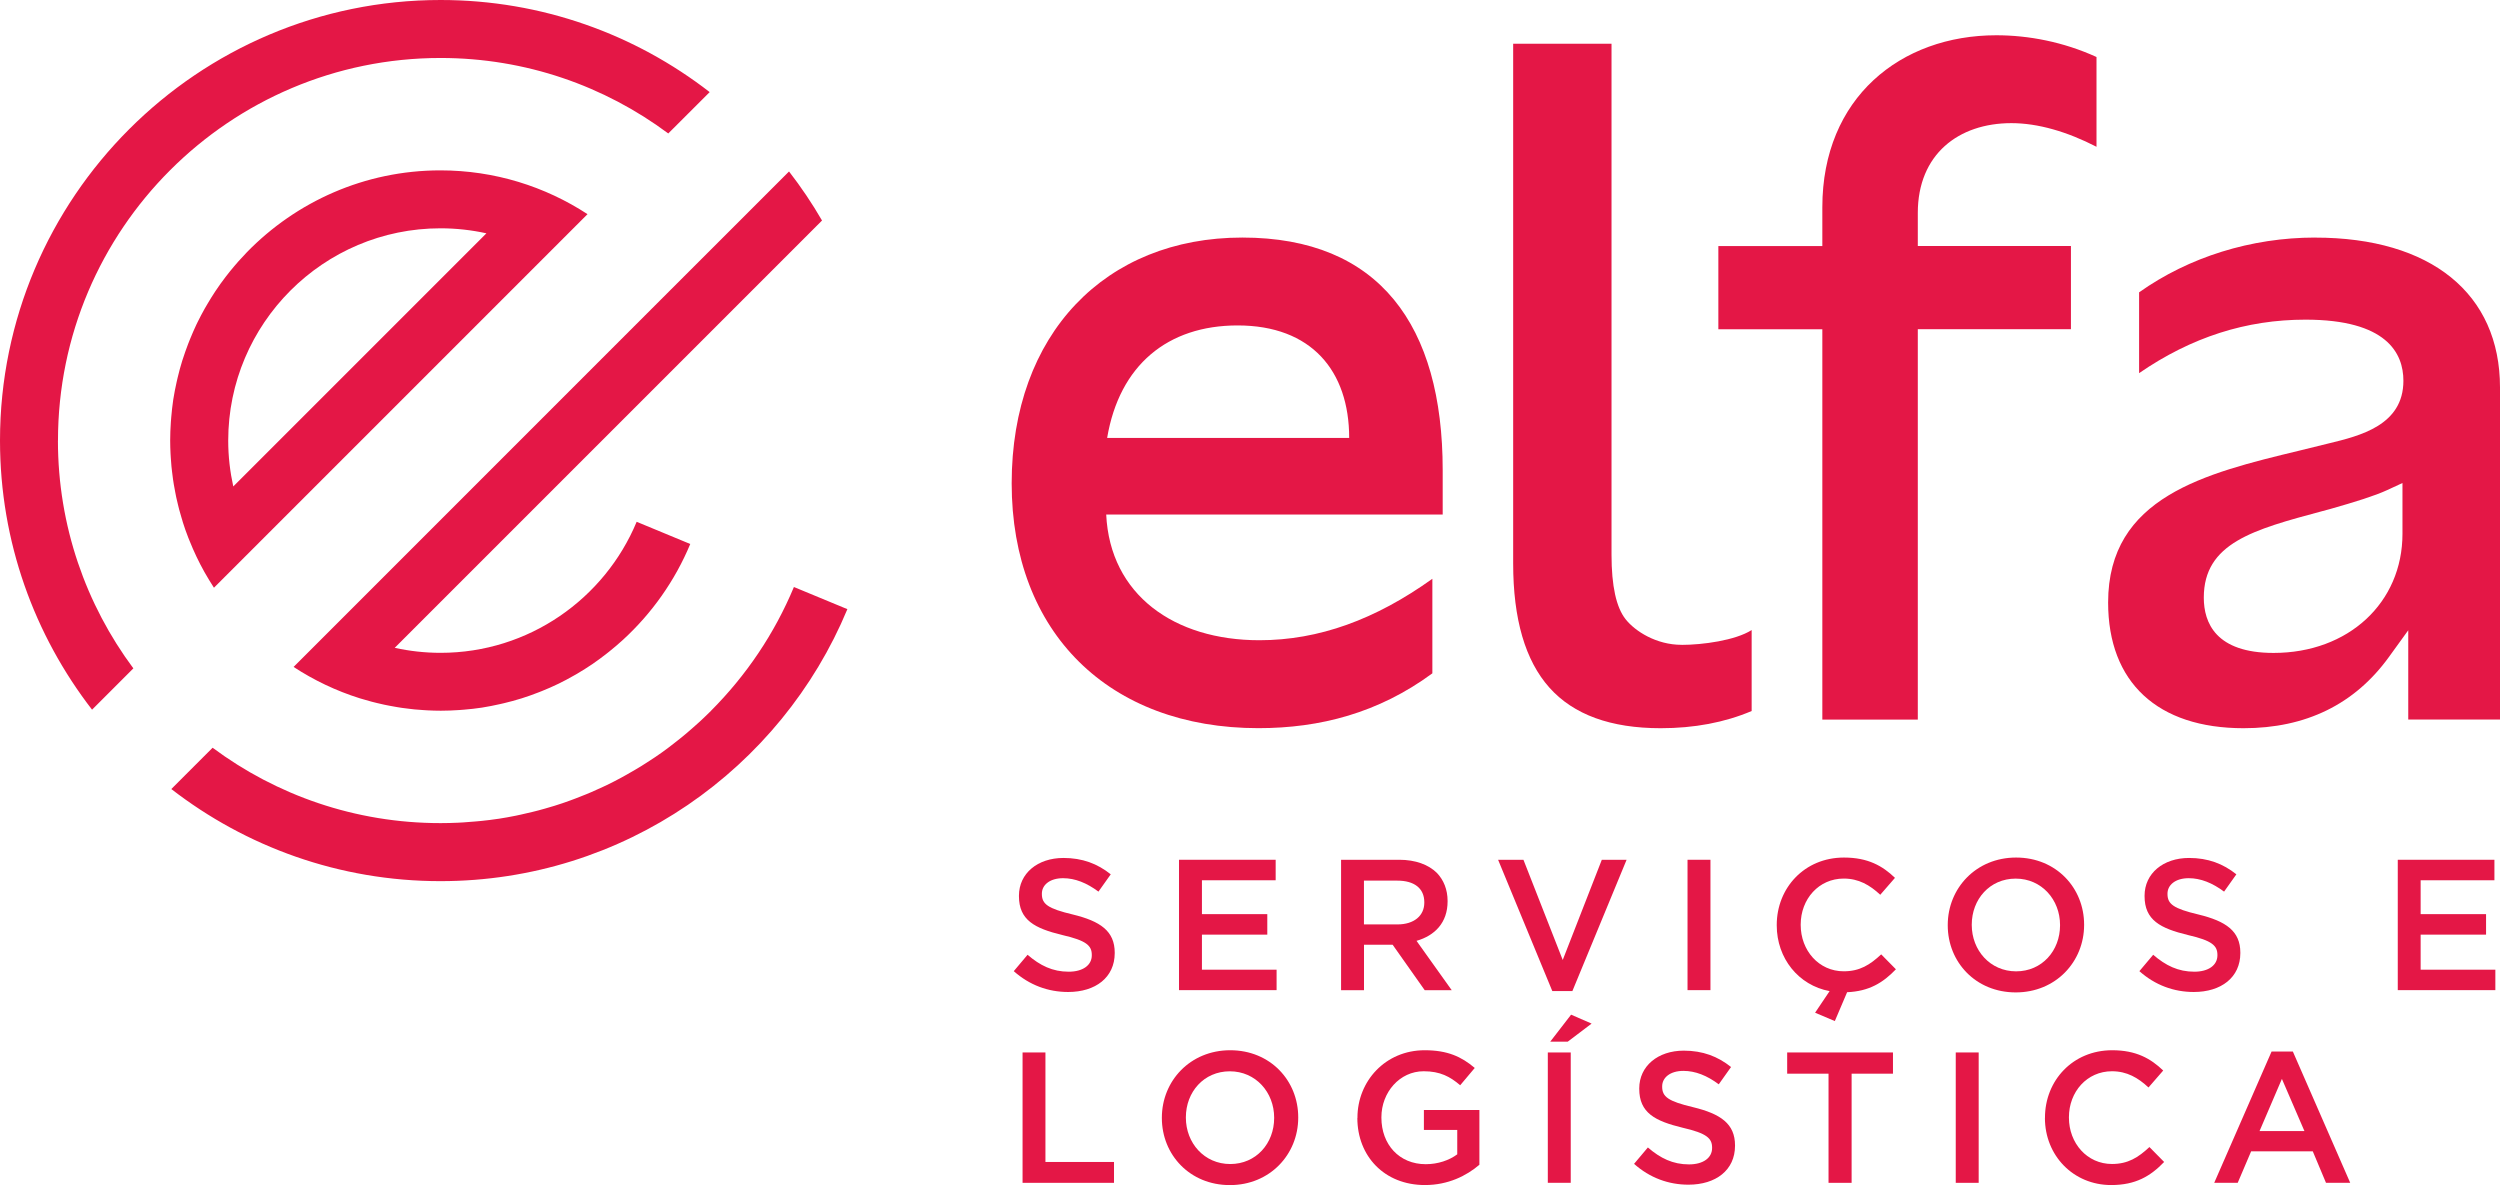
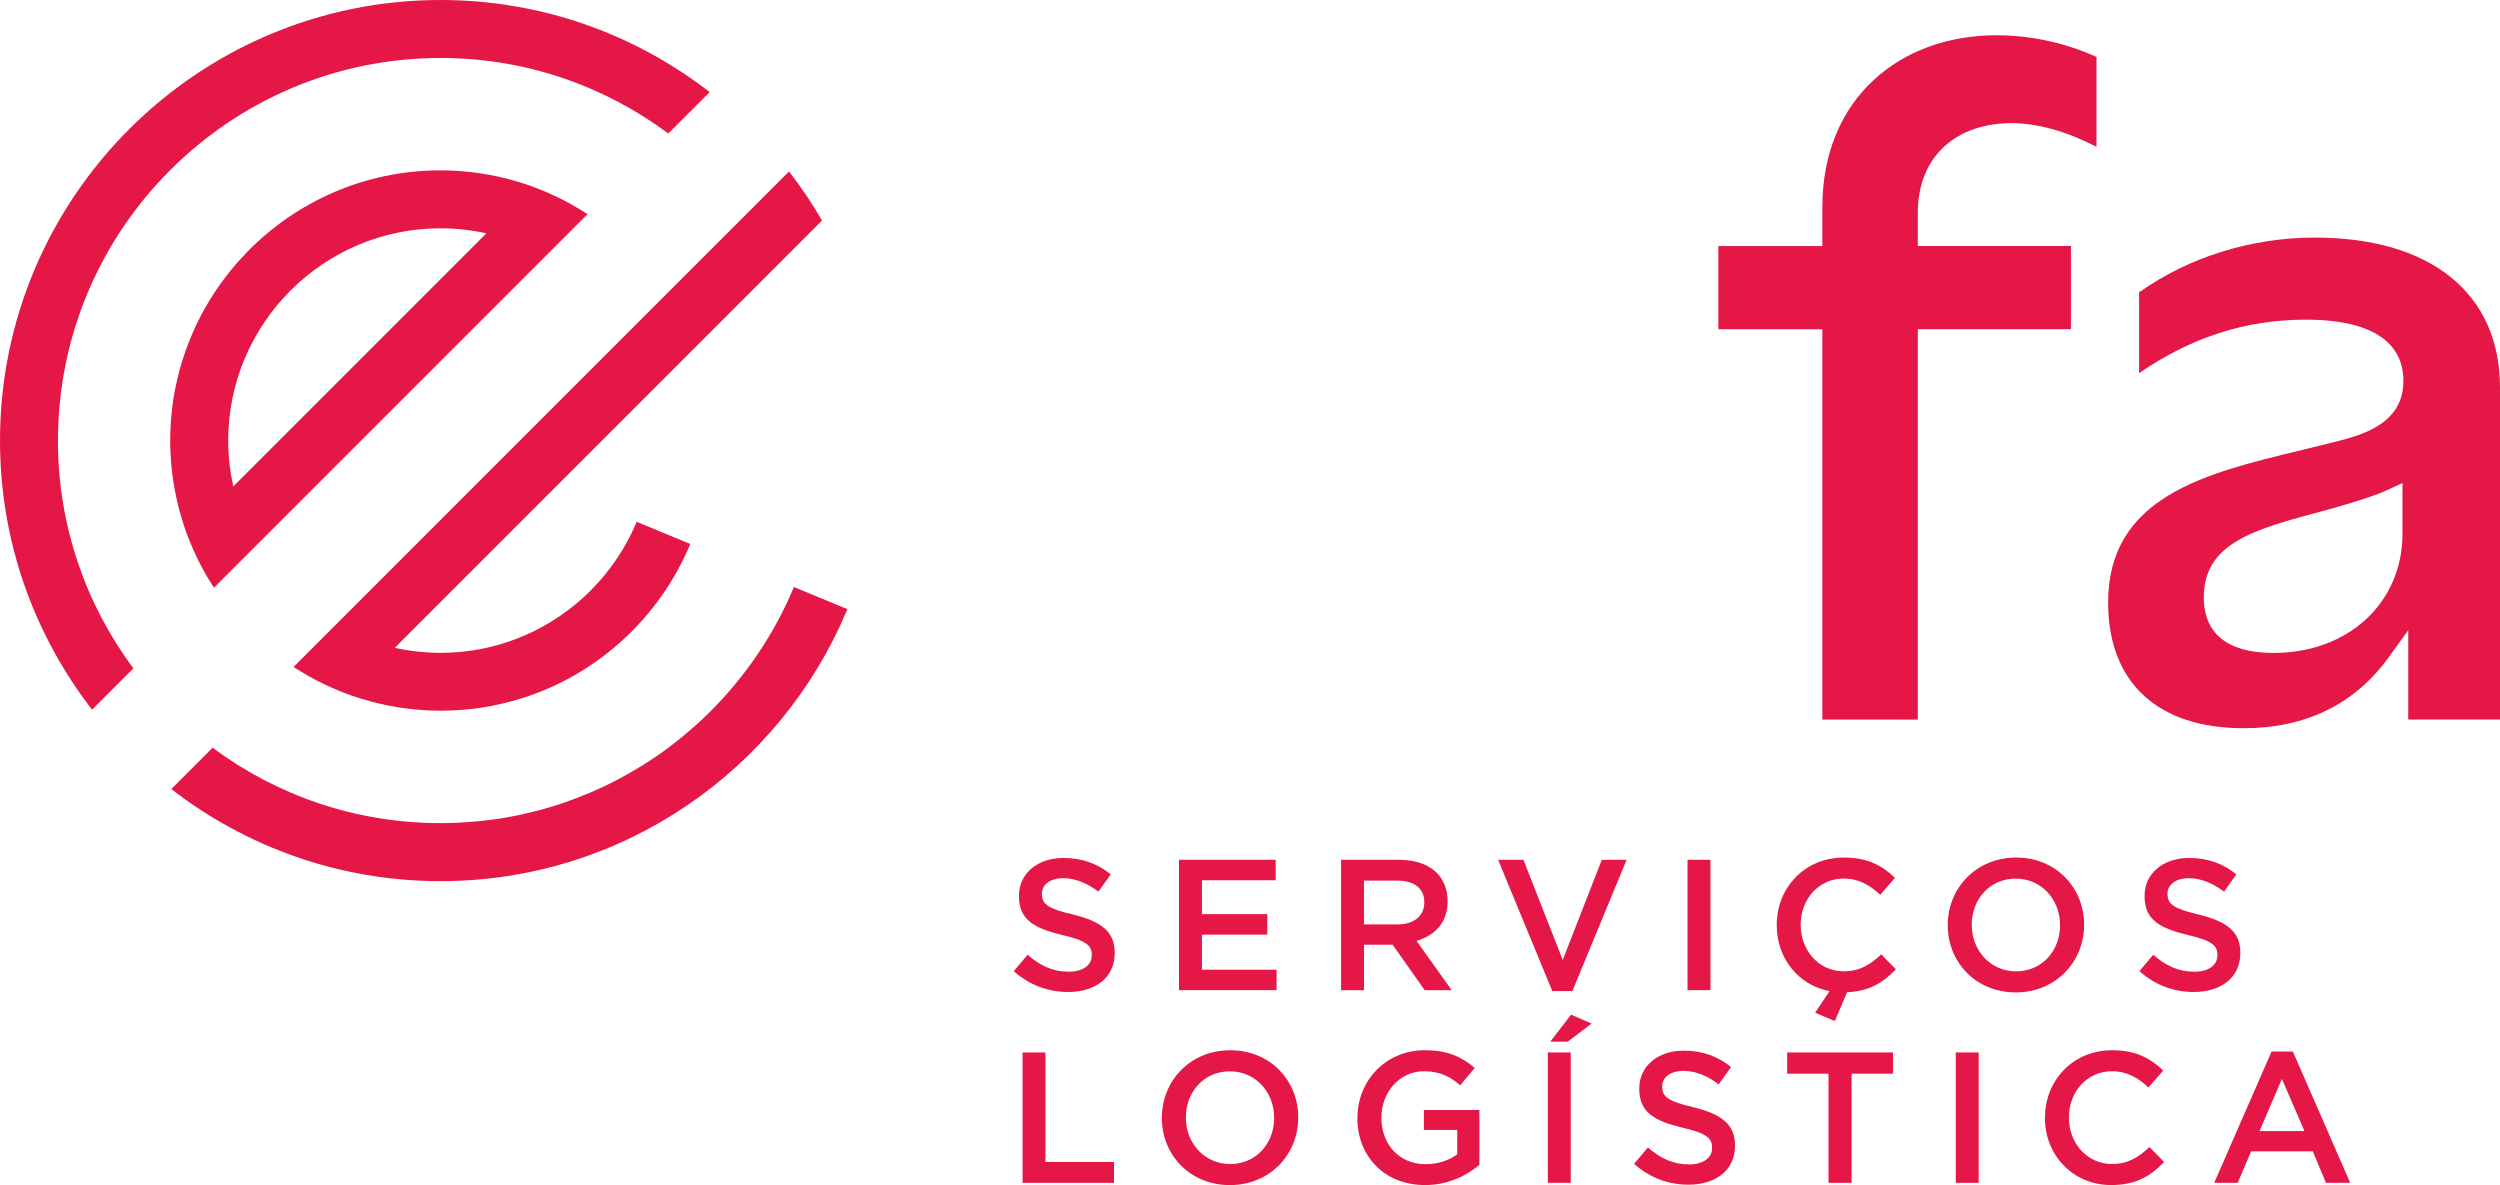
<svg xmlns="http://www.w3.org/2000/svg" id="Layer_2" data-name="Layer 2" viewBox="0 0 484.2 229.52">
  <defs>
    <style>
      .cls-1 {
        fill: #e41746;
        stroke-width: 0px;
      }
    </style>
  </defs>
  <g id="Camada_1" data-name="Camada 1">
    <g>
      <path class="cls-1" d="m448.4,46.01c-12.37,0-24.44,3.76-34.1,10.61v15.65c10.14-6.97,20.73-10.36,32.23-10.36,15.67,0,18.96,6.44,18.96,11.84,0,8.62-8.4,10.66-14.51,12.14-1.87.47-3.77.94-5.69,1.4-18.18,4.39-36.99,8.94-36.99,29.4,0,15.47,9.56,24.35,26.23,24.35,12.06,0,21.52-4.63,28.13-13.76l3.77-5.21v17.29h17.77v-64.3c0-18.19-13.38-29.04-35.79-29.04m16.9,57.36c0,13.38-10.5,23.08-24.96,23.08-11.18,0-13.52-5.82-13.52-10.71,0-10.58,9.6-13.17,22.9-16.74l1.67-.45c4.84-1.38,8.55-2.53,10.95-3.64l2.96-1.37v9.82Z" />
-       <path class="cls-1" d="m325.69,124.89c-4.92,0-9-2.64-10.83-4.94-1.83-2.3-2.74-6.47-2.74-12.5V8.47h-19.05v100.66c0,10.8,2.34,18.81,7.02,24.05,4.68,5.24,11.87,7.86,21.55,7.86,6.51,0,12.38-1.11,17.62-3.33v-15.68c-3.18,2.02-9.56,2.87-13.58,2.87" />
-       <path class="cls-1" d="m279.43,99.65h-65.18c.74,15.56,13.18,24.35,29.66,24.35,11.54,0,22.52-4.03,33.51-11.9v18.31c-10.44,7.69-21.79,10.62-33.69,10.62-28.93,0-47.79-18.49-47.79-47.42s18.13-47.6,44.67-47.6,38.81,17.03,38.81,45.04v8.6Zm-64.99-14.83h46.87c0-13-7.32-21.79-21.61-21.79-13.55,0-22.89,7.69-25.27,21.79" />
      <path class="cls-1" d="m406.05,28.43c-5.68-2.93-11.35-4.58-16.48-4.58-10.25,0-18.13,6.04-18.13,17.39v6.41h29.66v16.11h-29.66v75.61h-18.49V63.77h-20.14v-16.11h20.14v-7.51c0-21.24,15.2-33.32,33.69-33.32,6.22,0,13,1.28,19.41,4.21v17.39Z" />
      <path class="cls-1" d="m144.82,41.21l8-8c2.33,3.01,4.47,6.18,6.39,9.5l-51.77,51.77h0s-30.99,30.99-30.99,30.99c2.86.63,5.83.97,8.88.97,17.1,0,31.79-10.5,37.98-25.38l10.38,4.3c-2.96,7.11-7.43,13.42-13.02,18.55,0,0,0,0,0,0-.86.79-1.76,1.55-2.67,2.28-.16.13-.32.25-.48.38-.89.7-1.8,1.37-2.74,2.02-.02.01-.04.03-.06.04-.95.65-1.94,1.26-2.93,1.85-.2.12-.41.24-.62.35-.96.55-1.94,1.08-2.95,1.57-.04.02-.07.04-.11.05-1.03.5-2.08.96-3.15,1.39-.24.1-.49.19-.74.29-1.03.4-2.08.78-3.14,1.11-.05.01-.09.03-.13.04-1.1.35-2.21.64-3.33.91-.28.06-.56.13-.83.19-1.1.25-2.21.47-3.34.65-.04,0-.07.01-.11.02-1.15.18-2.32.3-3.5.4-.3.03-.6.05-.9.07-1.18.08-2.36.13-3.56.13-.01,0-.02,0-.03,0-.85,0-1.7-.03-2.54-.07-.26-.01-.53-.03-.79-.05-.57-.04-1.14-.08-1.71-.13-.32-.03-.63-.07-.95-.11-.51-.06-1.02-.12-1.52-.19-.34-.05-.67-.1-1-.16-.48-.08-.97-.17-1.44-.26-.33-.06-.67-.13-1-.2-.48-.1-.96-.21-1.43-.33-.32-.08-.65-.15-.96-.24-.51-.13-1.01-.28-1.51-.43-.28-.08-.56-.16-.83-.24-4.58-1.44-8.88-3.5-12.81-6.07l8.16-8.16h0l56.05-56.06,8.16-8.16,15.62-15.61M11.23,85.33C11.23,44.47,44.47,11.23,85.33,11.23c16.51,0,31.77,5.44,44.1,14.62l8.02-8.01C123.03,6.66,104.95,0,85.33,0,38.28,0,0,38.28,0,85.33c0,19.62,6.67,37.69,17.83,52.12l8-8c-9.17-12.33-14.61-27.6-14.61-44.12m142.55,28.35c-3.76,9.04-9.27,17.18-16.09,24.01h.01c-.11.12-.22.22-.33.32-.63.63-1.28,1.24-1.94,1.85-.39.36-.78.7-1.18,1.05-.43.38-.86.76-1.3,1.13-.38.32-.78.64-1.17.96-.45.37-.91.72-1.37,1.08-.37.29-.74.58-1.12.86-.78.58-1.57,1.15-2.38,1.69-.32.22-.64.42-.96.63-.57.38-1.15.75-1.73,1.11-.38.24-.76.47-1.15.69-.57.34-1.14.67-1.72.99-.36.2-.71.4-1.08.6-.89.48-1.8.95-2.71,1.39-.26.12-.52.24-.77.36-.72.34-1.45.67-2.19.99-.37.16-.73.31-1.1.46-.67.28-1.35.54-2.03.8-.35.13-.69.26-1.04.39-.99.36-1.99.71-3.01,1.02-.18.06-.36.11-.54.16-.87.27-1.74.51-2.63.75-.35.1-.71.18-1.07.27-.75.19-1.51.37-2.28.53-.34.07-.68.15-1.03.22-1.07.22-2.15.41-3.24.58-.1.02-.21.03-.31.04-1,.15-2.01.28-3.03.38-.35.04-.71.07-1.07.1-.81.07-1.62.14-2.43.19-.35.02-.71.04-1.06.06-1.11.05-2.22.08-3.35.08h-.07c-16.52,0-31.79-5.43-44.12-14.6l-8,8c14.43,11.17,32.51,17.84,52.12,17.84,35.49,0,65.98-21.78,78.82-52.68l-10.38-4.3Zm-39.98-72.2l-41.11,41.11-23.08,23.08-8.16,8.16s-.03-.04-.04-.06c-.62-.96-1.21-1.93-1.77-2.92-.01-.02-.02-.03-.03-.05-1.1-1.96-2.06-3.99-2.9-6.09-.08-.2-.16-.4-.24-.59-.39-1.01-.76-2.03-1.08-3.07,0,0,0-.02,0-.03-.09-.28-.17-.56-.25-.84-.15-.5-.3-1-.43-1.5-.08-.32-.16-.65-.24-.97-.12-.47-.23-.94-.33-1.41-.07-.34-.14-.68-.2-1.02-.05-.24-.09-.49-.13-.72-.04-.24-.09-.47-.13-.7-.05-.34-.11-.68-.16-1.02-.07-.5-.13-1-.19-1.5-.04-.32-.08-.65-.11-.97-.05-.56-.09-1.12-.13-1.68-.02-.27-.04-.55-.05-.82-.04-.84-.07-1.68-.07-2.53,0,0,0,0,0-.01,0-1.2.05-2.38.13-3.56.02-.3.04-.6.07-.9.1-1.16.22-2.31.39-3.44,0-.04.01-.08.02-.12.17-1.12.4-2.22.64-3.32.07-.31.14-.61.21-.91.26-1.06.53-2.12.86-3.16.03-.1.06-.2.1-.3.32-1.01.68-2.01,1.05-2.99.12-.31.24-.62.37-.93.38-.94.79-1.88,1.22-2.8.09-.18.17-.35.26-.53.43-.88.89-1.74,1.37-2.6.18-.32.36-.63.55-.94.48-.81.97-1.61,1.49-2.39.64-.97,1.32-1.92,2.03-2.84.53-.69,1.07-1.36,1.63-2.02.27-.32.55-.63.82-.95.55-.61,1.1-1.21,1.67-1.8,9.51-9.75,22.78-15.83,37.45-15.83,10.51,0,20.29,3.12,28.5,8.48m-19.59,3.71c-2.86-.63-5.83-.97-8.88-.97-22.68,0-41.12,18.45-41.12,41.12,0,3.05.35,6.02.98,8.88l49.02-49.02Z" />
      <path class="cls-1" d="m196.35,188.09l2.67-3.17c2.42,2.09,4.84,3.28,7.97,3.28,2.74,0,4.47-1.26,4.47-3.17v-.07c0-1.8-1.01-2.78-5.7-3.86-5.37-1.3-8.41-2.89-8.41-7.54v-.07c0-4.33,3.61-7.32,8.62-7.32,3.68,0,6.6,1.12,9.16,3.17l-2.38,3.35c-2.27-1.69-4.54-2.6-6.85-2.6-2.6,0-4.11,1.33-4.11,2.99v.07c0,1.95,1.15,2.82,5.99,3.97,5.34,1.3,8.12,3.21,8.12,7.4v.07c0,4.73-3.72,7.54-9.02,7.54-3.86,0-7.5-1.33-10.54-4.04" />
      <polygon class="cls-1" points="228.35 166.52 247.07 166.52 247.07 170.49 232.79 170.49 232.79 177.05 245.45 177.05 245.45 181.02 232.79 181.02 232.79 187.81 247.25 187.81 247.25 191.77 228.35 191.77 228.35 166.52" />
      <path class="cls-1" d="m259.74,166.52h11.25c3.17,0,5.67.94,7.29,2.53,1.33,1.37,2.09,3.25,2.09,5.45v.07c0,4.15-2.49,6.64-6.02,7.65l6.82,9.56h-5.23l-6.21-8.8h-5.55v8.8h-4.44v-25.25Zm10.93,12.52c3.17,0,5.19-1.66,5.19-4.22v-.07c0-2.71-1.95-4.19-5.23-4.19h-6.46v8.48h6.49Z" />
      <polygon class="cls-1" points="290.15 166.52 295.06 166.52 302.67 185.93 310.24 166.52 315.04 166.52 304.54 191.95 300.65 191.95 290.15 166.52" />
      <rect class="cls-1" x="326.84" y="166.52" width="4.44" height="25.25" />
      <path class="cls-1" d="m351.55,196.14l2.81-4.18c-6.02-1.12-10.24-6.35-10.24-12.74v-.07c0-7.18,5.37-13.06,13.02-13.06,4.66,0,7.47,1.62,9.88,3.93l-2.85,3.28c-2.02-1.88-4.18-3.14-7.07-3.14-4.84,0-8.34,3.97-8.34,8.91v.07c0,4.94,3.5,8.98,8.34,8.98,3.1,0,5.09-1.26,7.25-3.28l2.85,2.89c-2.49,2.6-5.19,4.26-9.45,4.44l-2.38,5.59-3.82-1.62Z" />
      <path class="cls-1" d="m377.24,179.22v-.07c0-7.11,5.48-13.06,13.24-13.06s13.17,5.88,13.17,12.99v.07c0,7.11-5.48,13.06-13.24,13.06s-13.17-5.88-13.17-12.99m21.75,0v-.07c0-4.91-3.57-8.98-8.59-8.98s-8.51,4-8.51,8.91v.07c0,4.91,3.57,8.98,8.59,8.98s8.51-4,8.51-8.91" />
      <path class="cls-1" d="m414.36,188.09l2.67-3.17c2.42,2.09,4.84,3.28,7.97,3.28,2.74,0,4.47-1.26,4.47-3.17v-.07c0-1.8-1.01-2.78-5.7-3.86-5.37-1.3-8.41-2.89-8.41-7.54v-.07c0-4.33,3.61-7.32,8.62-7.32,3.68,0,6.6,1.12,9.16,3.17l-2.38,3.35c-2.27-1.69-4.54-2.6-6.85-2.6-2.6,0-4.11,1.33-4.11,2.99v.07c0,1.95,1.15,2.82,5.99,3.97,5.34,1.3,8.12,3.21,8.12,7.4v.07c0,4.73-3.72,7.54-9.02,7.54-3.86,0-7.5-1.33-10.54-4.04" />
-       <polygon class="cls-1" points="464.4 166.52 483.12 166.52 483.12 170.49 468.83 170.49 468.83 177.05 481.5 177.05 481.5 181.02 468.83 181.02 468.83 187.81 483.3 187.81 483.3 191.77 464.4 191.77 464.4 166.52" />
      <polygon class="cls-1" points="198.05 203.84 202.48 203.84 202.48 225.05 215.76 225.05 215.76 229.09 198.05 229.09 198.05 203.84" />
      <path class="cls-1" d="m225.03,216.54v-.07c0-7.11,5.48-13.06,13.24-13.06s13.17,5.88,13.17,12.99v.07c0,7.11-5.48,13.06-13.24,13.06s-13.17-5.88-13.17-12.99m21.75,0v-.07c0-4.91-3.57-8.98-8.59-8.98s-8.51,4-8.51,8.91v.07c0,4.91,3.57,8.98,8.59,8.98s8.51-4,8.51-8.91" />
      <path class="cls-1" d="m262.91,216.54v-.07c0-7.07,5.41-13.06,13.02-13.06,4.4,0,7.11,1.23,9.7,3.43l-2.82,3.35c-1.95-1.66-3.86-2.71-7.07-2.71-4.65,0-8.19,4.08-8.19,8.91v.07c0,5.19,3.43,9.02,8.59,9.02,2.38,0,4.55-.76,6.1-1.91v-4.73h-6.46v-3.86h10.75v10.61c-2.49,2.13-6.06,3.93-10.54,3.93-7.9,0-13.1-5.63-13.1-12.99" />
      <path class="cls-1" d="m299.78,203.84h4.44v25.25h-4.44v-25.25Zm4.51-7.32l3.97,1.73-4.62,3.5h-3.39l4.04-5.23Z" />
      <path class="cls-1" d="m316.49,225.41l2.67-3.17c2.42,2.09,4.84,3.28,7.97,3.28,2.74,0,4.47-1.26,4.47-3.17v-.07c0-1.8-1.01-2.78-5.7-3.86-5.37-1.3-8.41-2.89-8.41-7.54v-.07c0-4.33,3.61-7.32,8.62-7.32,3.68,0,6.6,1.12,9.16,3.17l-2.38,3.35c-2.27-1.7-4.54-2.6-6.85-2.6-2.6,0-4.11,1.33-4.11,2.99v.07c0,1.95,1.15,2.82,5.99,3.97,5.34,1.3,8.12,3.21,8.12,7.4v.07c0,4.73-3.72,7.54-9.02,7.54-3.86,0-7.5-1.33-10.54-4.04" />
      <polygon class="cls-1" points="354.15 207.95 346.14 207.95 346.14 203.84 366.63 203.84 366.63 207.95 358.62 207.95 358.62 229.09 354.15 229.09 354.15 207.95" />
      <rect class="cls-1" x="378.79" y="203.84" width="4.44" height="25.25" />
      <path class="cls-1" d="m396.07,216.54v-.07c0-7.18,5.37-13.06,13.02-13.06,4.65,0,7.47,1.62,9.88,3.93l-2.85,3.28c-2.02-1.88-4.18-3.14-7.07-3.14-4.84,0-8.34,3.97-8.34,8.91v.07c0,4.94,3.5,8.98,8.34,8.98,3.1,0,5.09-1.26,7.25-3.28l2.85,2.89c-2.63,2.74-5.52,4.47-10.25,4.47-7.36,0-12.84-5.73-12.84-12.99" />
      <path class="cls-1" d="m439.97,203.66h4.11l11.11,25.43h-4.69l-2.56-6.1h-11.94l-2.6,6.1h-4.55l11.11-25.43Zm6.35,15.4l-4.36-10.1-4.33,10.1h8.7Z" />
    </g>
  </g>
</svg>